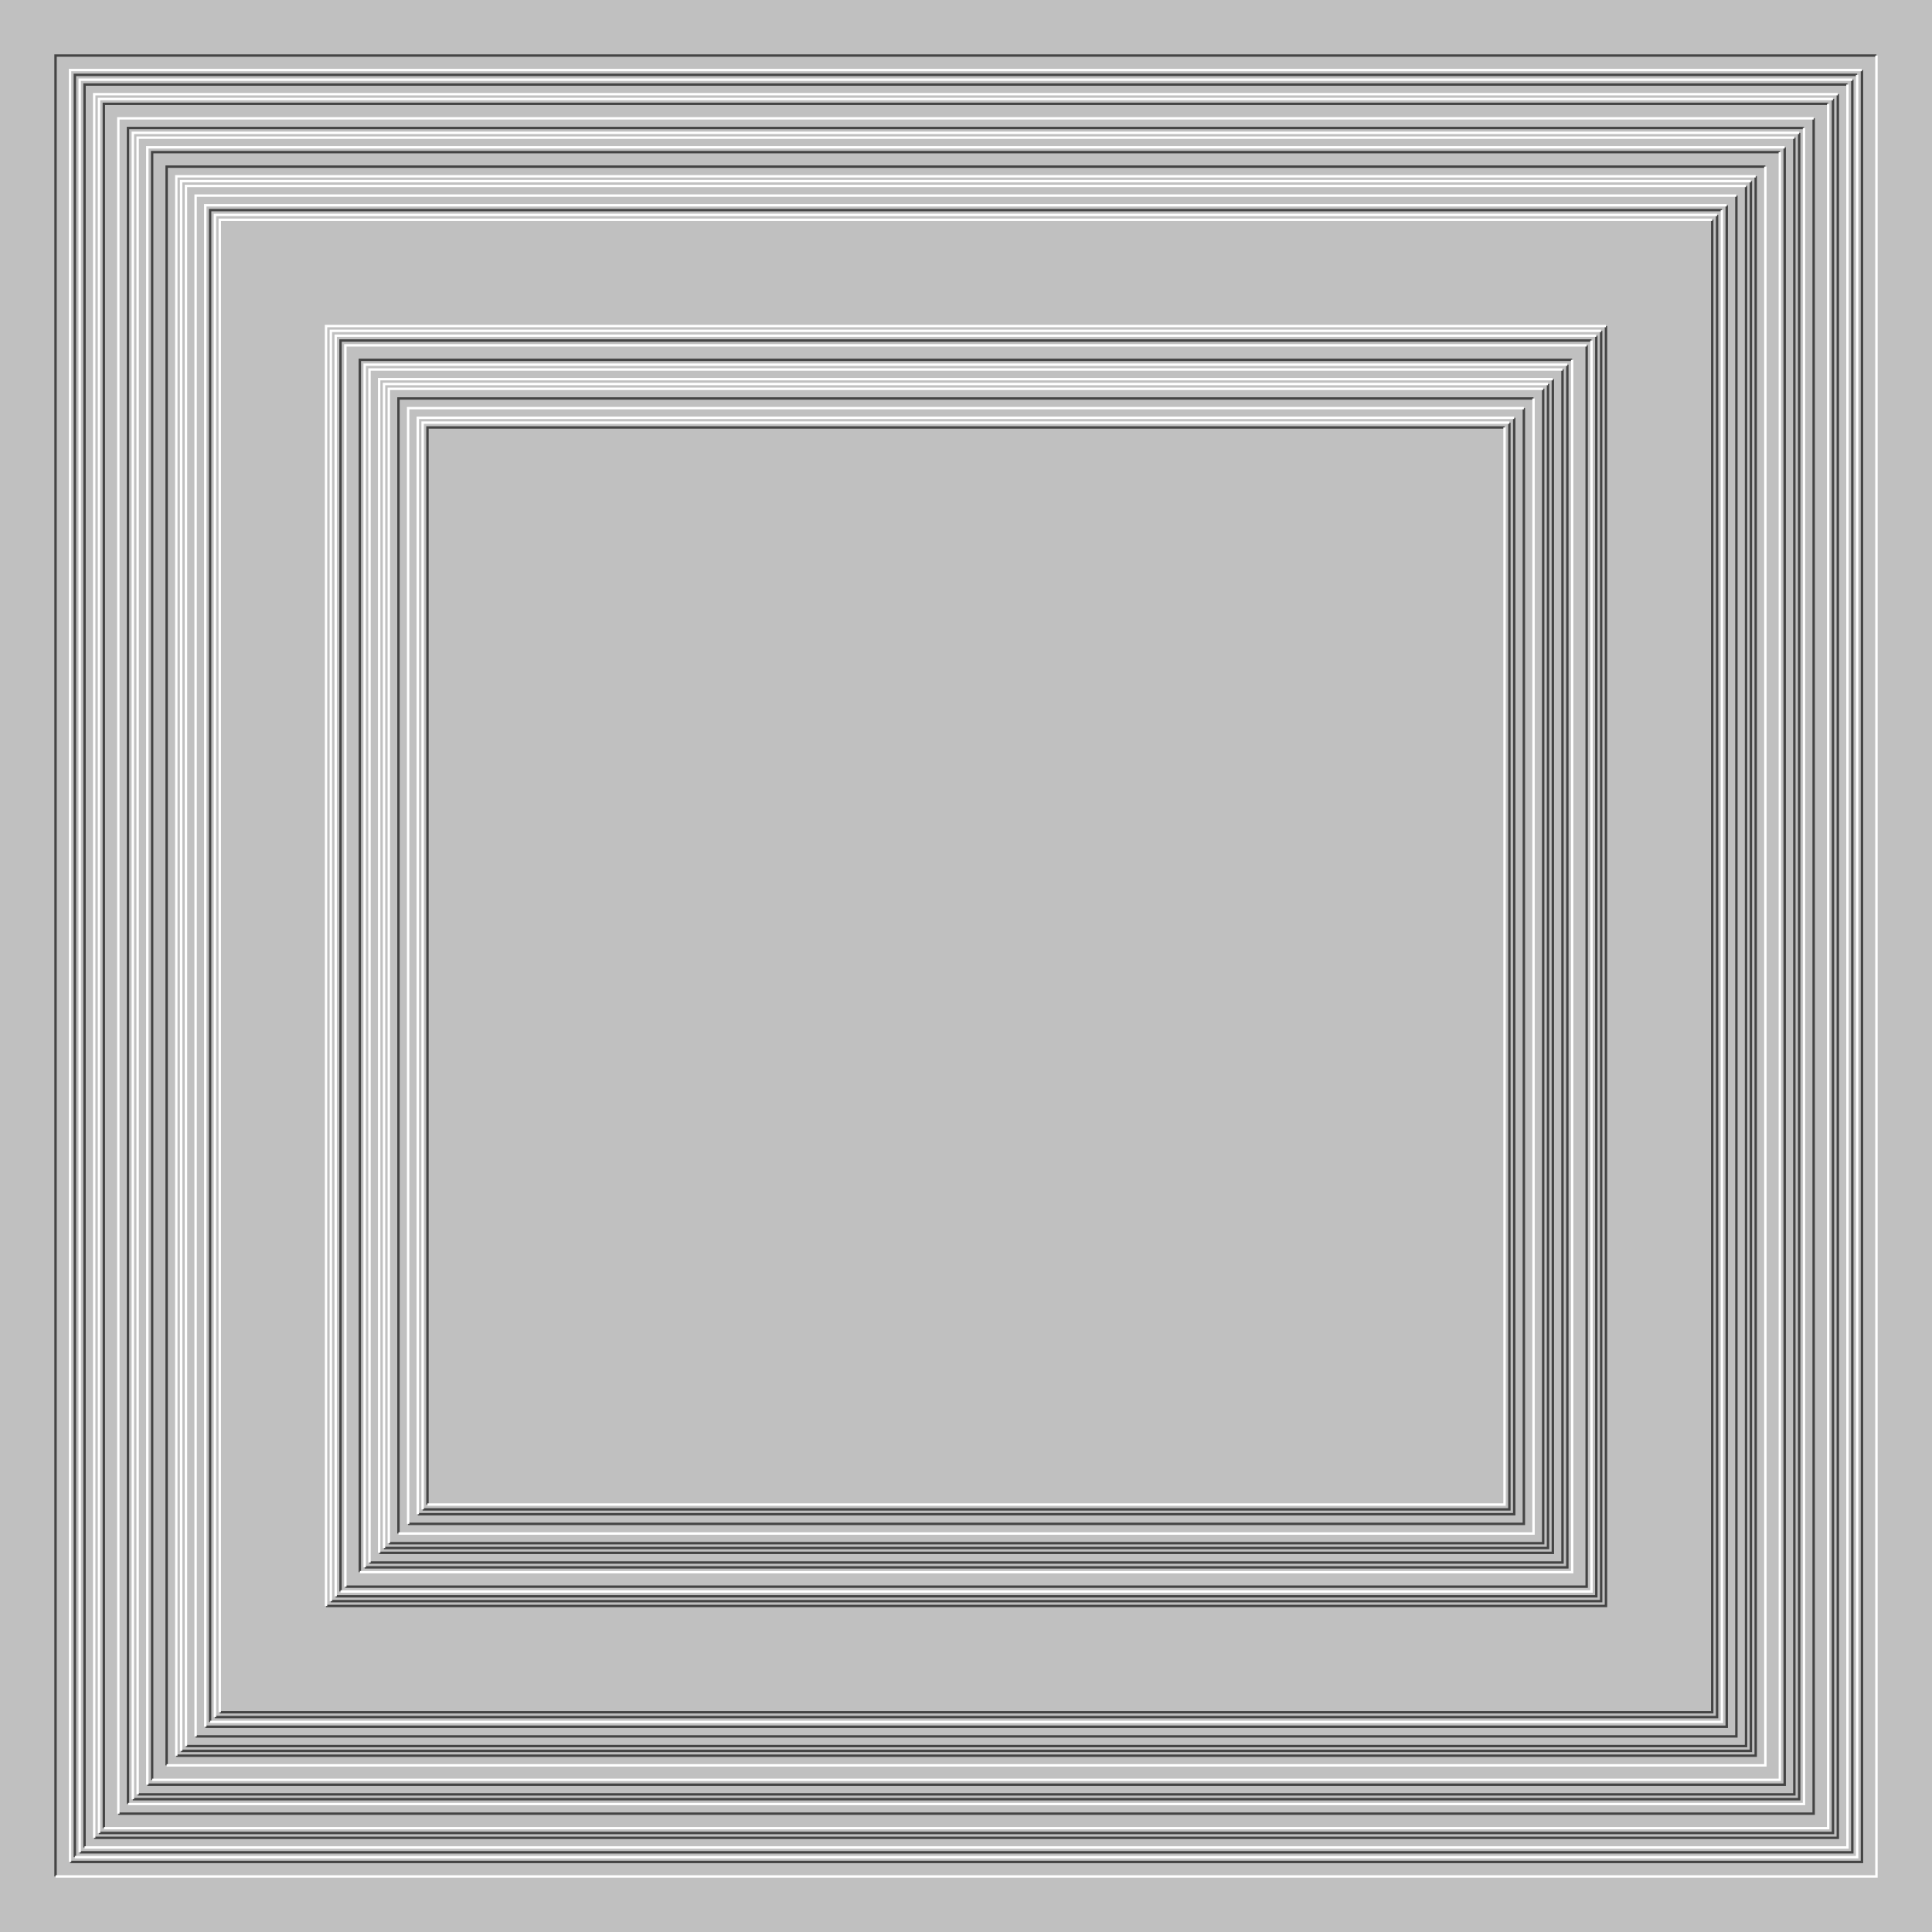
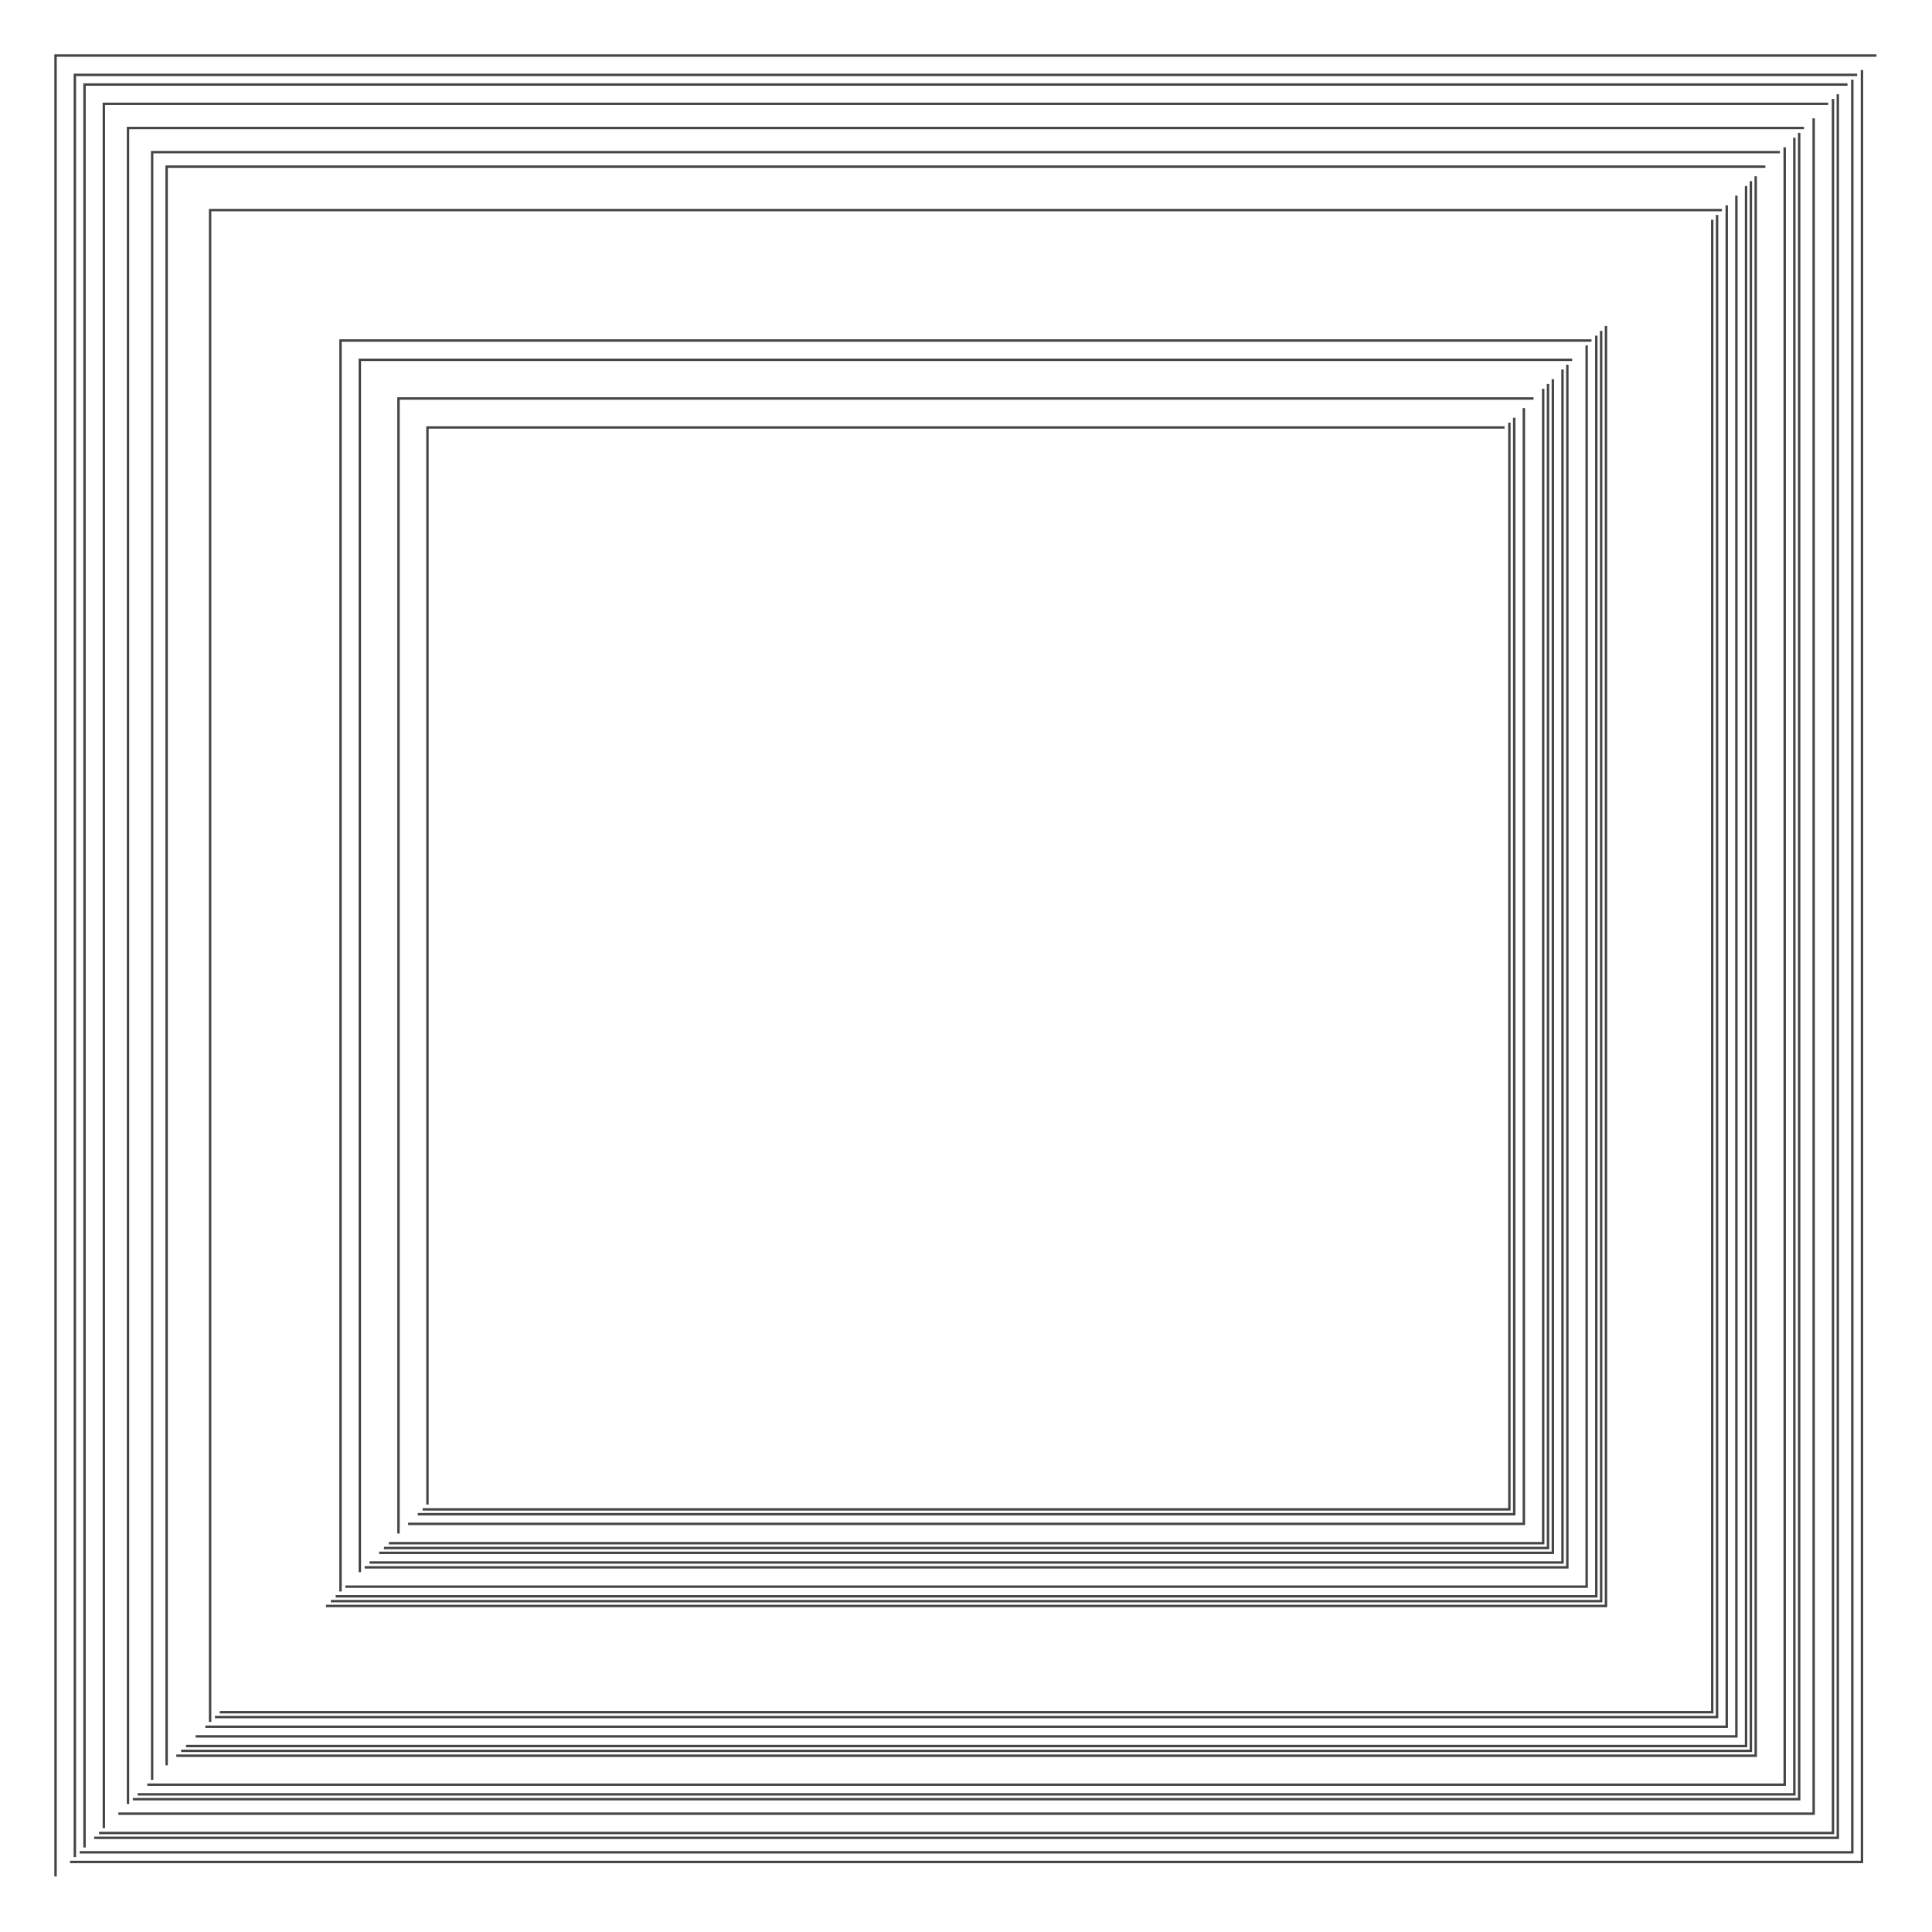
<svg xmlns="http://www.w3.org/2000/svg" width="800px" height="800px">
-   <rect width="100%" height="100%" fill="silver" />
  <path fill="none" stroke="#444" d="M0 0 M23 777 V23 H777 M29 771 H771 V29 M31 769 V31 H769 M33 767 H767 V33 M35 765 V35 H765 M39 761 H761 V39 M41 759 H759 V41 M43 757 V43 H757 M49 751 H751 V49 M53 747 V53 H747 M55 745 H745 V55 M57 743 H743 V57 M61 739 H739 V61 M63 737 V63 H737 M69 731 V69 H731 M73 727 H727 V73 M75 725 H725 V75 M77 723 H723 V77 M81 719 H719 V81 M85 715 H715 V85 M87 713 V87 H713 M89 711 H711 V89 M91 709 H709 V91 M135 665 H665 V135 M137 663 H663 V137 M139 661 H661 V139 M141 659 V141 H659 M143 657 H657 V143 M149 651 V149 H651 M151 649 H649 V151 M153 647 H647 V153 M157 643 H643 V157 M159 641 H641 V159 M161 639 H639 V161 M165 635 V165 H635 M169 631 H631 V169 M173 627 H627 V173 M175 625 H625 V175 M177 623 V177 H623" />
-   <path fill="none" stroke="#FFF" d="M0 0 M23 777 H777 V23 M29 771 V29 H771 M31 769 H769 V31 M33 767 V33 H767 M35 765 H765 V35 M39 761 V39 H761 M41 759 V41 H759 M43 757 H757 V43 M49 751 V49 H751 M53 747 H747 V53 M55 745 V55 H745 M57 743 V57 H743 M61 739 V61 H739 M63 737 H737 V63 M69 731 H731 V69 M73 727 V73 H727 M75 725 V75 H725 M77 723 V77 H723 M81 719 V81 H719 M85 715 V85 H715 M87 713 H713 V87 M89 711 V89 H711 M91 709 V91 H709 M135 665 V135 H665 M137 663 V137 H663 M139 661 V139 H661 M141 659 H659 V141 M143 657 V143 H657 M149 651 H651 V149 M151 649 V151 H649 M153 647 V153 H647 M157 643 V157 H643 M159 641 V159 H641 M161 639 V161 H639 M165 635 H635 V165 M169 631 V169 H631 M173 627 V173 H627 M175 625 V175 H625 M177 623 H623 V177" />
</svg>